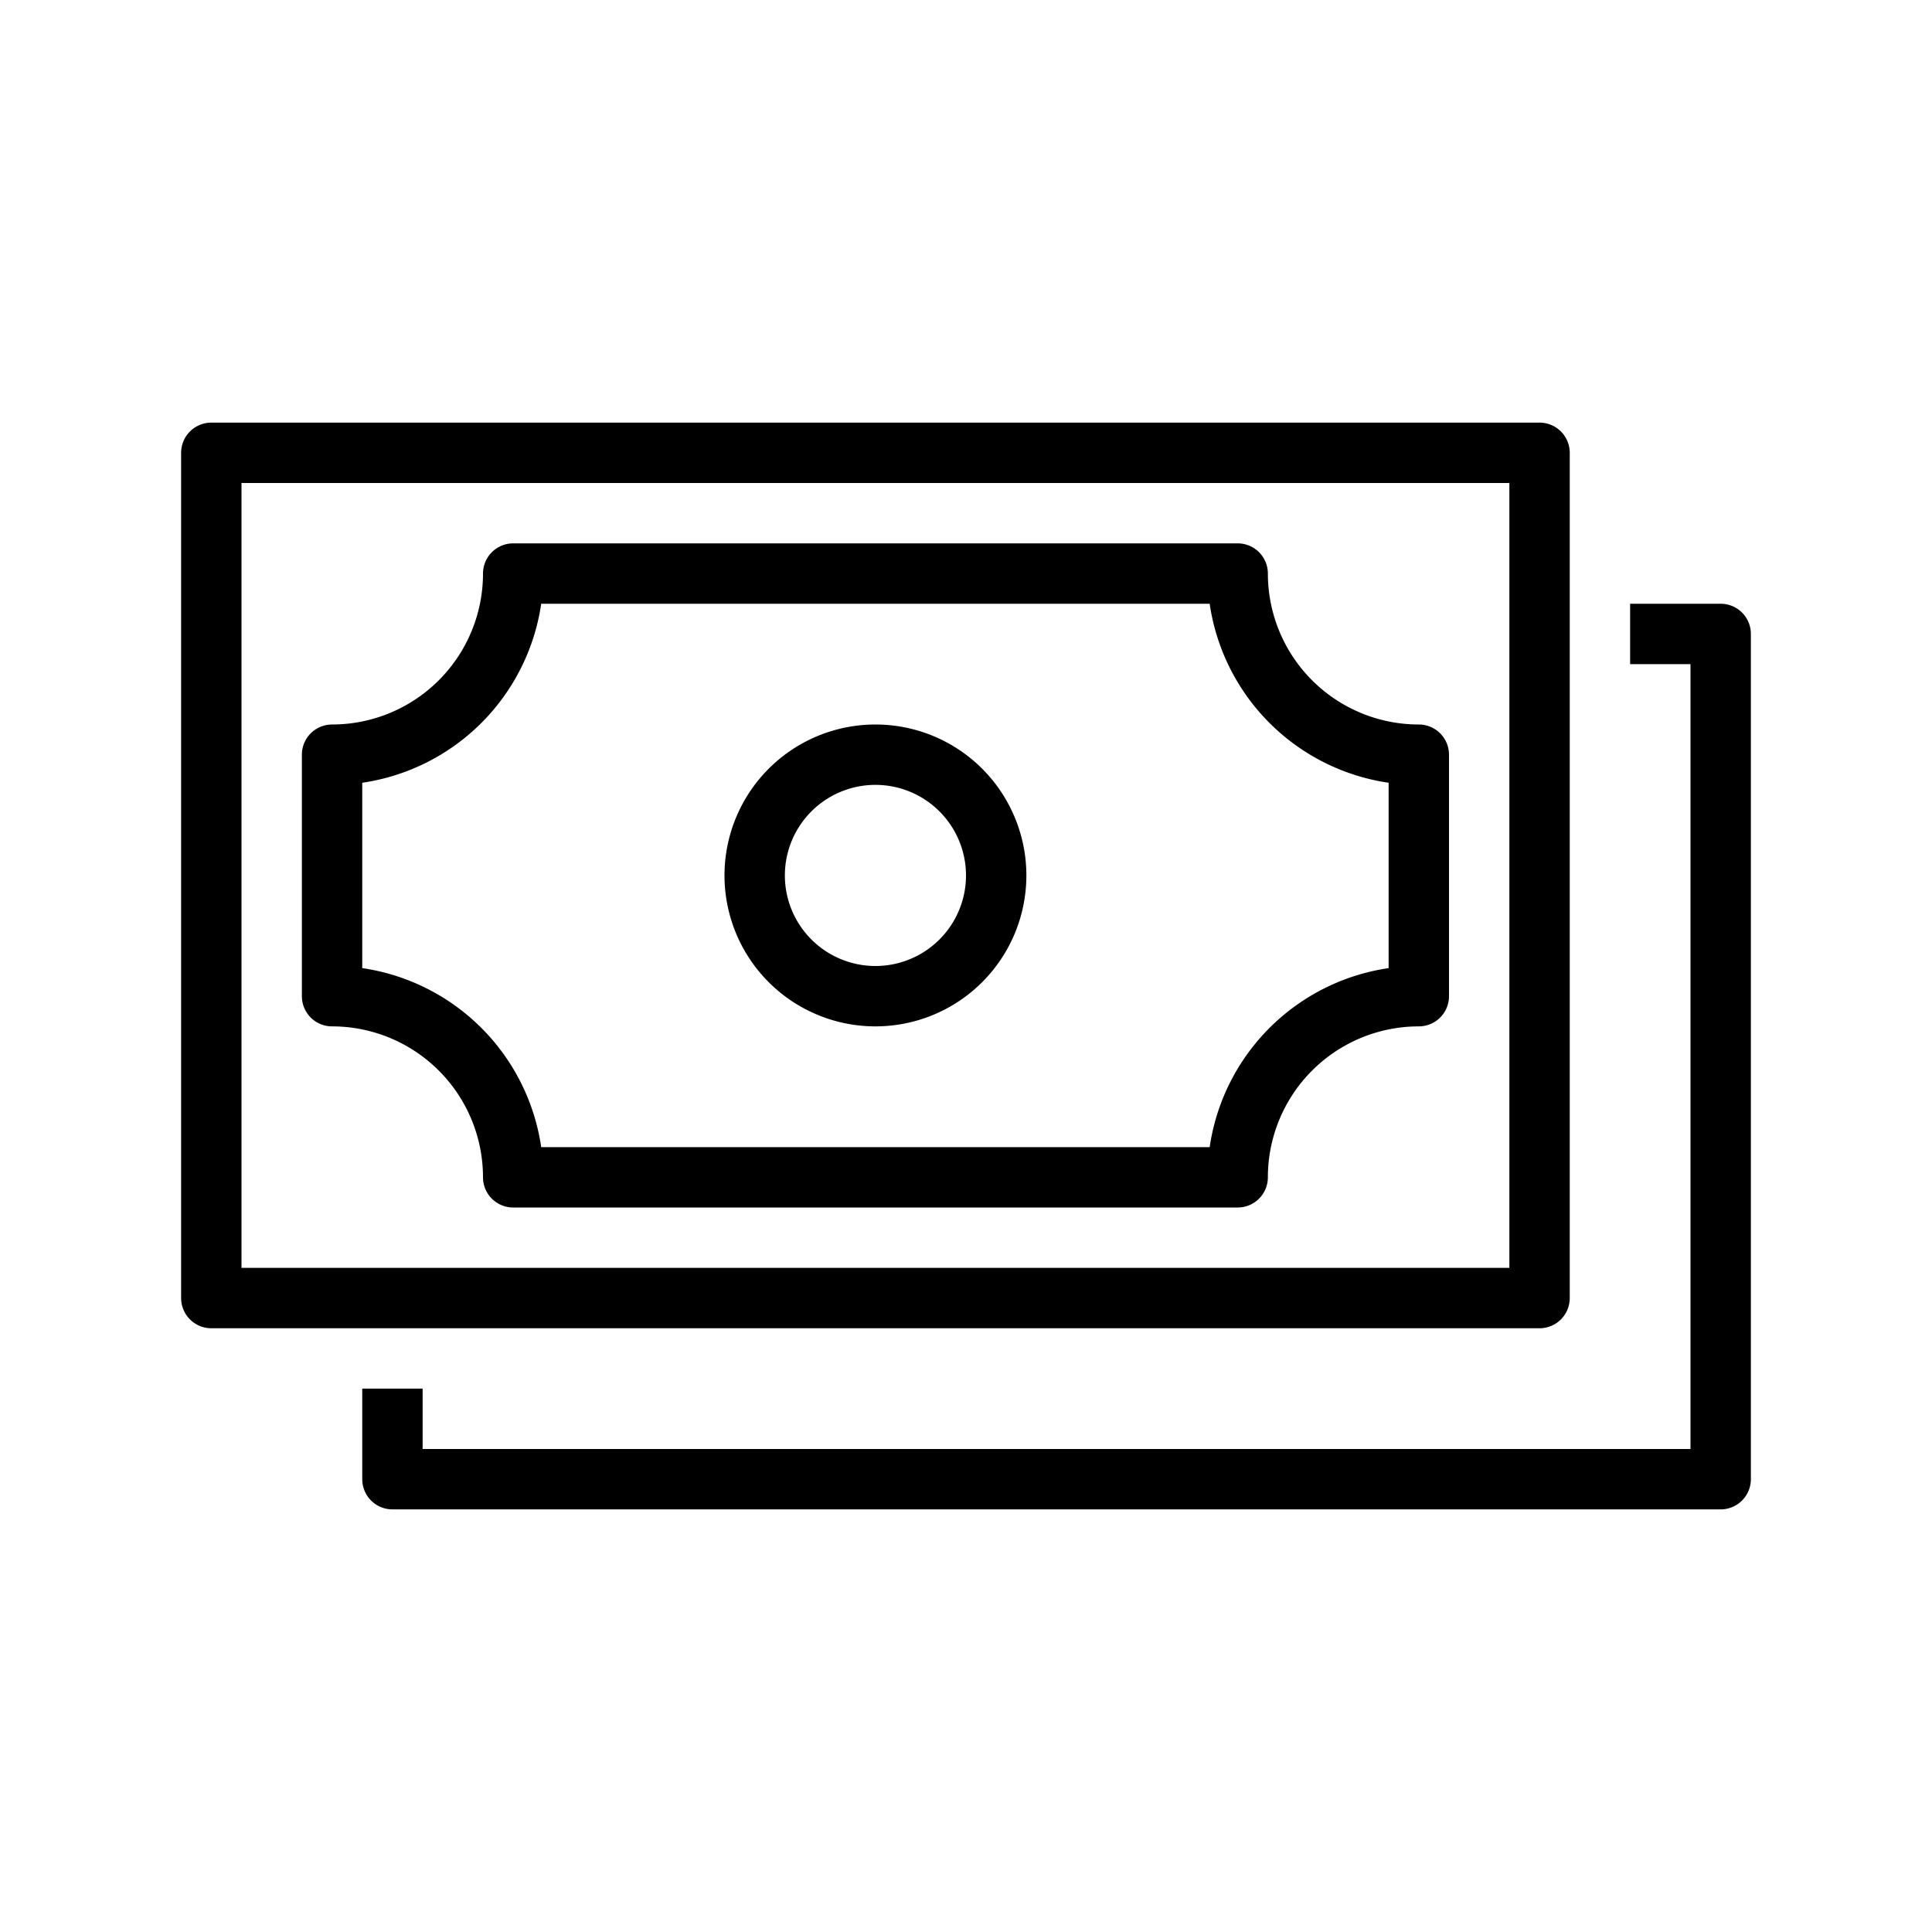
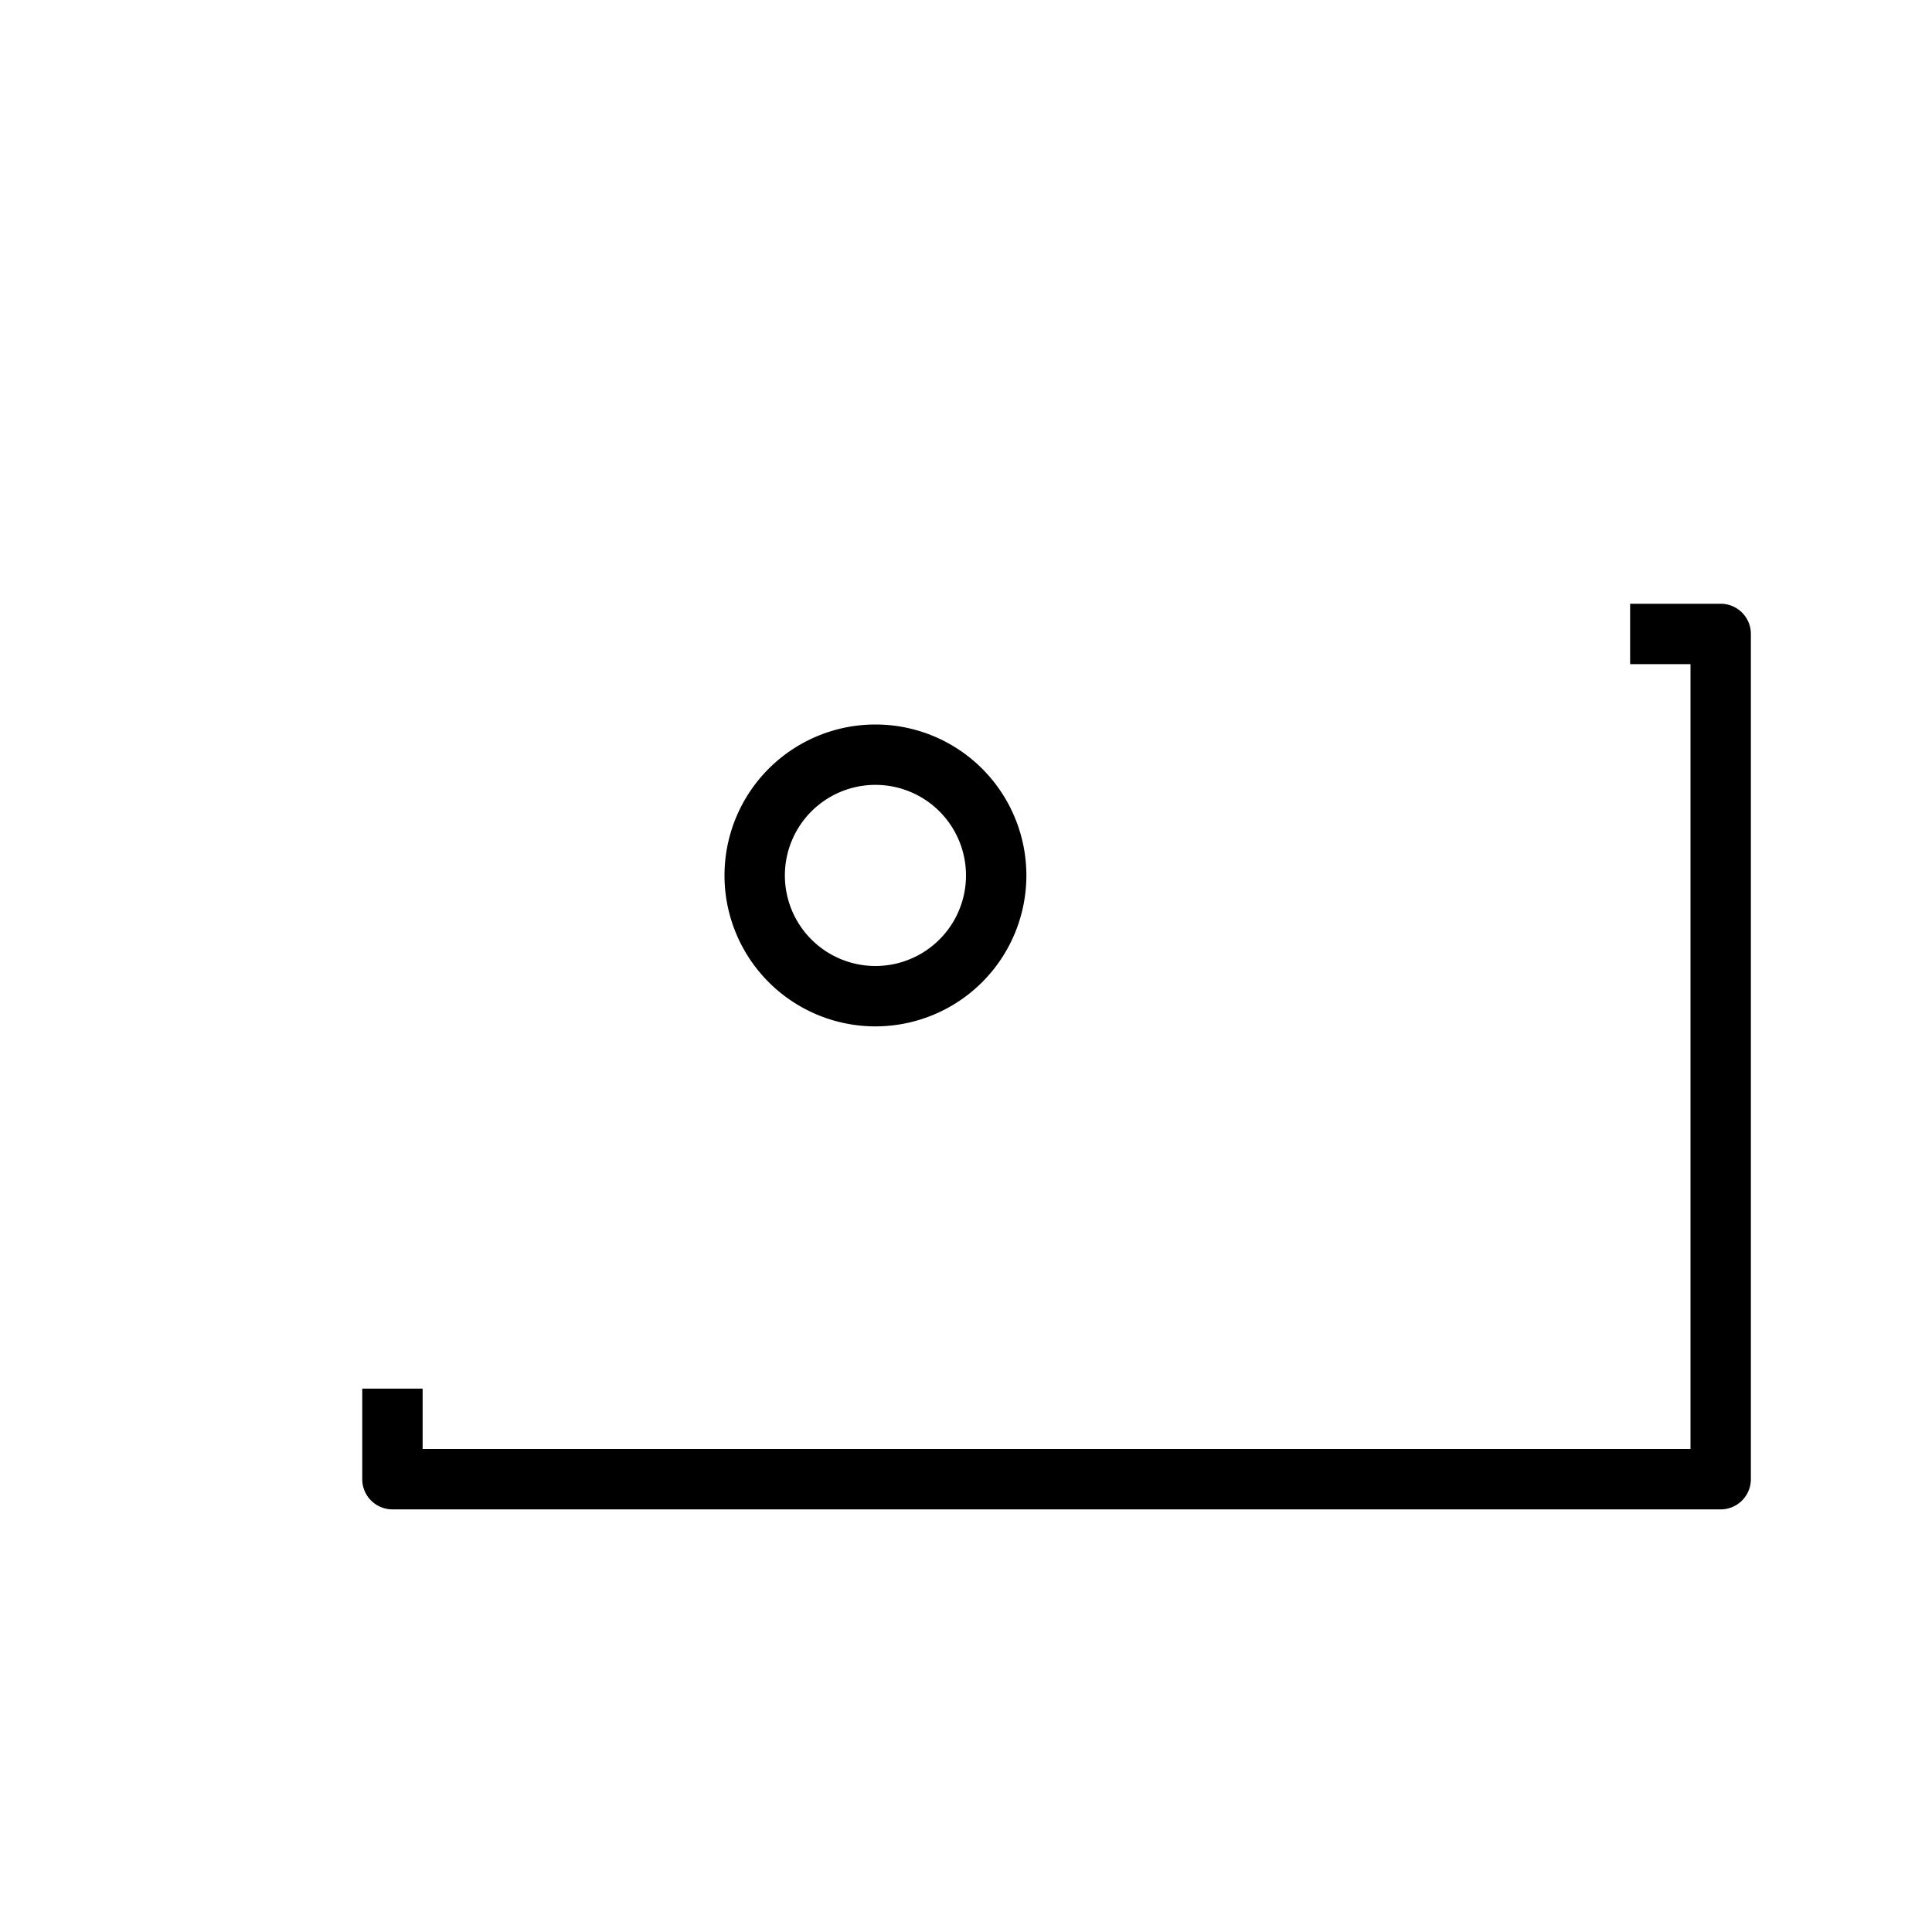
<svg xmlns="http://www.w3.org/2000/svg" viewBox="0 0 32 32">
  <title>Artboard-31</title>
  <g id="Money">
-     <path d="M26,21.5V7.5a.5.5,0,0,0-.5-.5H3.5a.5.5,0,0,0-.5.5v14a.5.5,0,0,0,.5.5h22A.5.5,0,0,0,26,21.5ZM25,21H4V8H25Z" />
-     <path d="M5.5,17A2.5,2.5,0,0,1,8,19.5a.5.5,0,0,0,.5.5h12a.5.5,0,0,0,.5-.5A2.5,2.5,0,0,1,23.5,17a.5.5,0,0,0,.5-.5v-4a.5.5,0,0,0-.5-.5A2.5,2.5,0,0,1,21,9.5a.5.5,0,0,0-.5-.5H8.5a.5.5,0,0,0-.5.5A2.5,2.5,0,0,1,5.5,12a.5.5,0,0,0-.5.5v4A.5.5,0,0,0,5.5,17ZM6,12.965A3.509,3.509,0,0,0,8.964,10H20.036A3.509,3.509,0,0,0,23,12.965v3.07A3.509,3.509,0,0,0,20.036,19H8.964A3.509,3.509,0,0,0,6,16.035Z" />
    <path d="M28.5,10H27v1h1V24H7V23H6v1.5a.5.5,0,0,0,.5.5h22a.5.5,0,0,0,.5-.5v-14A.5.5,0,0,0,28.5,10Z" />
-     <path d="M14.5,17A2.5,2.5,0,1,0,12,14.5,2.5,2.5,0,0,0,14.5,17Zm0-4A1.5,1.5,0,1,1,13,14.5,1.5,1.5,0,0,1,14.5,13Z" />
+     <path d="M14.5,17A2.5,2.5,0,1,0,12,14.5,2.5,2.5,0,0,0,14.5,17Zm0-4A1.5,1.5,0,1,1,13,14.5,1.5,1.5,0,0,1,14.5,13" />
  </g>
</svg>